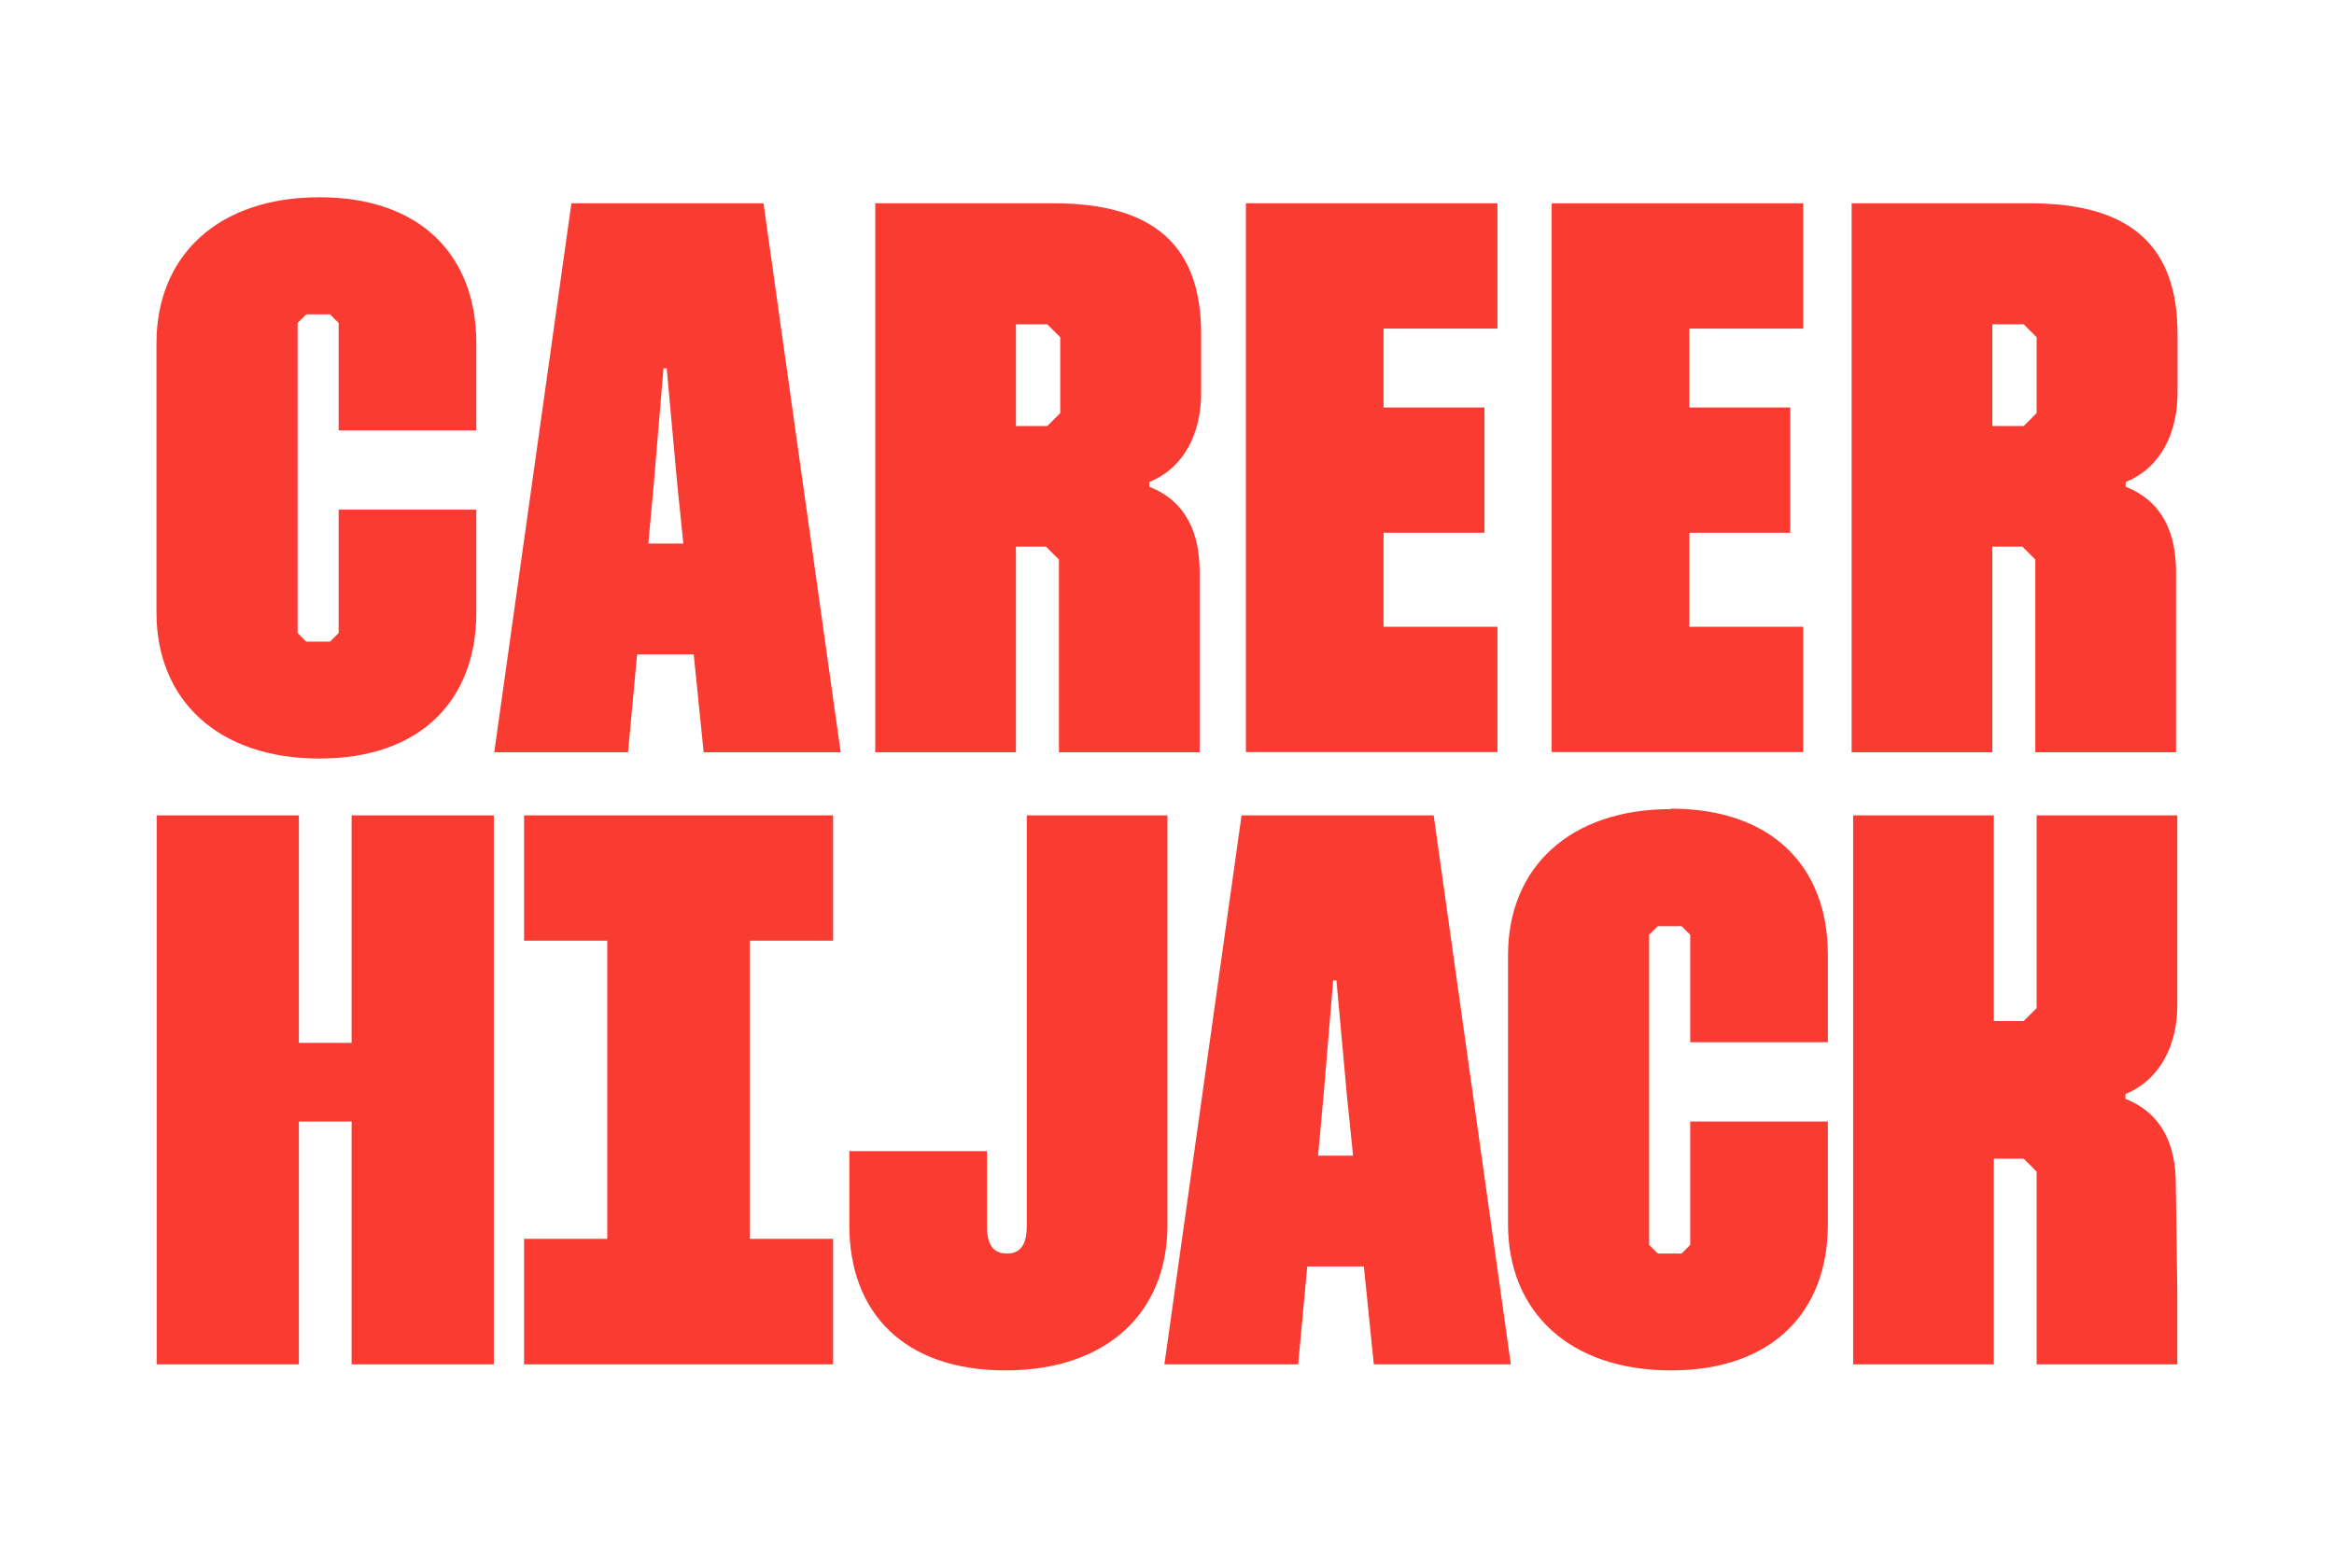
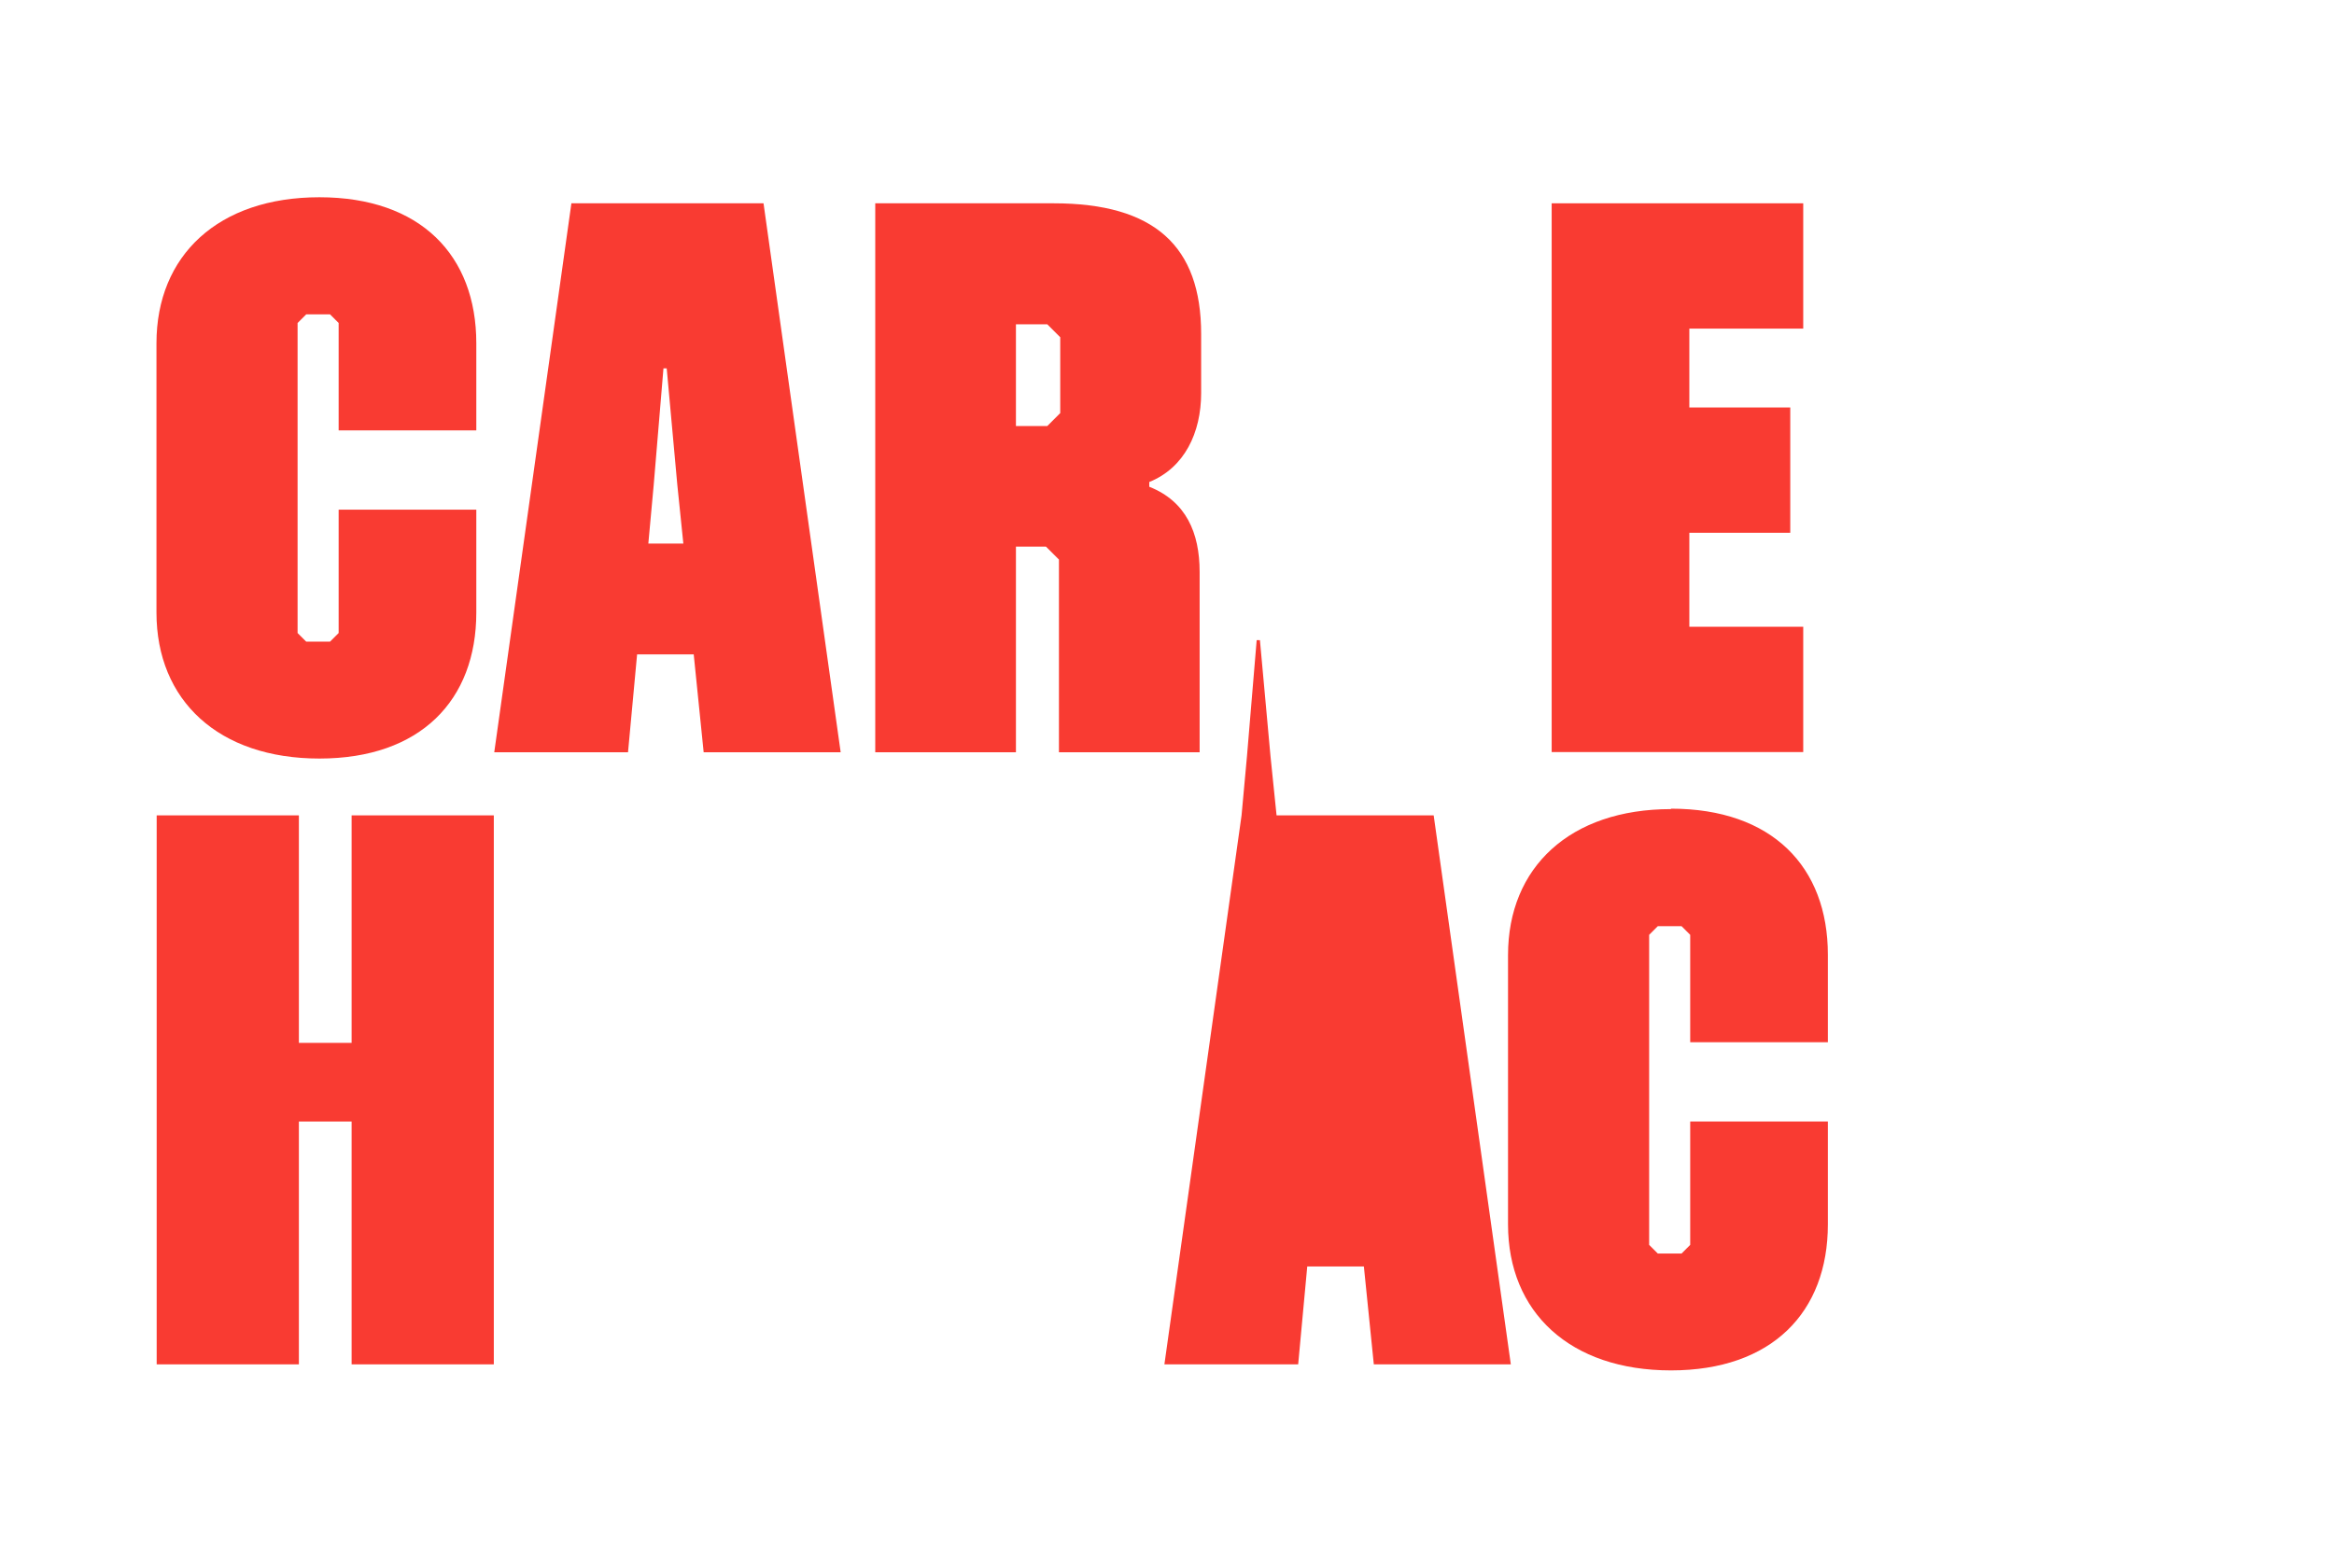
<svg xmlns="http://www.w3.org/2000/svg" id="Layer_1" viewBox="0 0 1080 725.6">
  <defs>
    <style>      .st0 {        fill: #f93b32;      }    </style>
  </defs>
  <g>
-     <path class="st0" d="M574.5,377.4l-35.7,254.1h61.9l4.2-45.3h26.2l4.6,45.3h63.4l-35.7-254.1h-88.8ZM609.9,534.9l2.5-27.3,4.5-53.8h1.5l4.9,53.8,2.8,27.3h-16.3Z" />
+     <path class="st0" d="M574.5,377.4l-35.7,254.1h61.9l4.2-45.3h26.2l4.6,45.3h63.4l-35.7-254.1h-88.8Zl2.5-27.3,4.5-53.8h1.5l4.9,53.8,2.8,27.3h-16.3Z" />
    <polygon class="st0" points="162.7 482.7 138.3 482.7 138.3 377.4 72.5 377.4 72.5 631.5 138.3 631.5 138.3 519.1 162.7 519.1 162.7 631.5 228.5 631.5 228.5 377.4 162.7 377.4 162.7 482.7" />
-     <path class="st0" d="M540.2,377.4h-65.1v190.1c0,8.1-2.5,12.7-9.2,12.7s-9.2-4.6-9.2-12.7v-34.7h-63.7v34.3c0,40.7,25.5,67.2,72.2,67.2s75-26.5,75-67.2v-189.7Z" />
-     <polygon class="st0" points="281 377.4 242.5 377.4 242.5 435.4 281 435.4 281 573.4 242.5 573.4 242.5 631.5 281 631.5 281 631.5 346.9 631.5 346.9 631.5 385.5 631.5 385.5 573.4 346.9 573.4 346.9 435.4 385.5 435.4 385.5 377.4 346.9 377.4 281 377.4" />
-     <path class="st0" d="M942.4,377.4v89.2c-2.3,2.3-3.7,3.7-6,6h-13.8v-95.2h-65.1v254.1h65.1v-95.2h13.8c2.3,2.3,3.7,3.7,6,6v89.2h65.1v-34.3l-.7-49.2c0-18-6.3-32.6-23.3-39.4v-2.2c16.2-6.7,24-22.9,24-41.2v-87.8h-65.1Z" />
    <path class="st0" d="M773.2,374.5c-46.7,0-75.4,26.9-75.4,67.6v124.6c0,40.7,28.7,67.6,75.4,67.6s72.6-26.9,72.6-67.6v-47.6h-63.7v47.9c0,.6,0,1.2,0,1.7v7.5c-1.6,1.6-2.4,2.4-4,4h-11c-1.6-1.6-2.4-2.4-4-4v-7.1c0-.7,0-1.4,0-2.2v-125.3c0-.8,0-1.5,0-2.2v-6.7c1.6-1.6,2.4-2.4,4-4h11c1.6,1.6,2.4,2.4,4,4v7.1c0,.6,0,1.1,0,1.7v40.9h63.7v-40.5c0-40.7-25.8-67.6-72.6-67.6Z" />
  </g>
  <g>
    <path class="st0" d="M353.3,94.1l35.7,254.1h-63.4l-4.6-45.3h-26.2l-4.2,45.3h-61.9l35.7-254.1h88.8ZM299.9,251.6h16.3l-2.8-27.3-4.9-53.8h-1.5l-4.5,53.8-2.5,27.3Z" />
-     <path class="st0" d="M692.9,94.1v58h-52.7v36.5h46.7v58h-46.7v43.5h52.7v58h-116.4V94.1h116.4Z" />
    <path class="st0" d="M834.4,94.1v58h-52.7v36.5h46.7v58h-46.7v43.5h52.7v58h-116.4V94.1h116.4Z" />
-     <path class="st0" d="M921.9,253v95.2h-65.1V94.1h82.5c46.7,0,68.3,19.8,68.3,60.5v27.3c0,18.4-7.7,34.6-24,41.2v2.2c17,6.7,23.3,21.3,23.3,39.4v83.5h-65.1v-89.2c-2.3-2.3-3.7-3.7-6-6h-13.8ZM932.2,150.1h-10.3v47.1h14.5c2.3-2.3,3.7-3.7,6-6v-35.1c-2.3-2.3-3.7-3.7-6-6h-4.3Z" />
    <path class="st0" d="M470.1,253v95.2h-65.1V94.1h82.5c46.7,0,68.3,19.8,68.3,60.5v27.3c0,18.4-7.7,34.6-24,41.2v2.2c17,6.7,23.3,21.3,23.3,39.4v83.5h-65.1v-89.2c-2.3-2.3-3.7-3.7-6-6h-13.8ZM480.4,150.1h-10.3v47.1h14.5c2.3-2.3,3.7-3.7,6-6v-35.1c-2.3-2.3-3.7-3.7-6-6h-4.3Z" />
    <path class="st0" d="M220.4,199.4v-40.5c0-40.7-25.8-67.6-72.6-67.6s-75.4,26.9-75.4,67.6v124.6c0,40.7,28.7,67.6,75.4,67.6s72.6-26.9,72.6-67.6v-47.6h-63.7v47.9c0,.6,0,1.2,0,1.7v7.5c-1.6,1.6-2.4,2.4-4,4h-11c-1.6-1.6-2.4-2.4-4-4v-7.1c0-.7,0-1.4,0-2.2v-125.3c0-.8,0-1.5,0-2.2v-6.7c1.6-1.6,2.4-2.4,4-4h11c1.6,1.6,2.4,2.4,4,4v7.1c0,.6,0,1.1,0,1.7v40.9h63.7Z" />
  </g>
</svg>